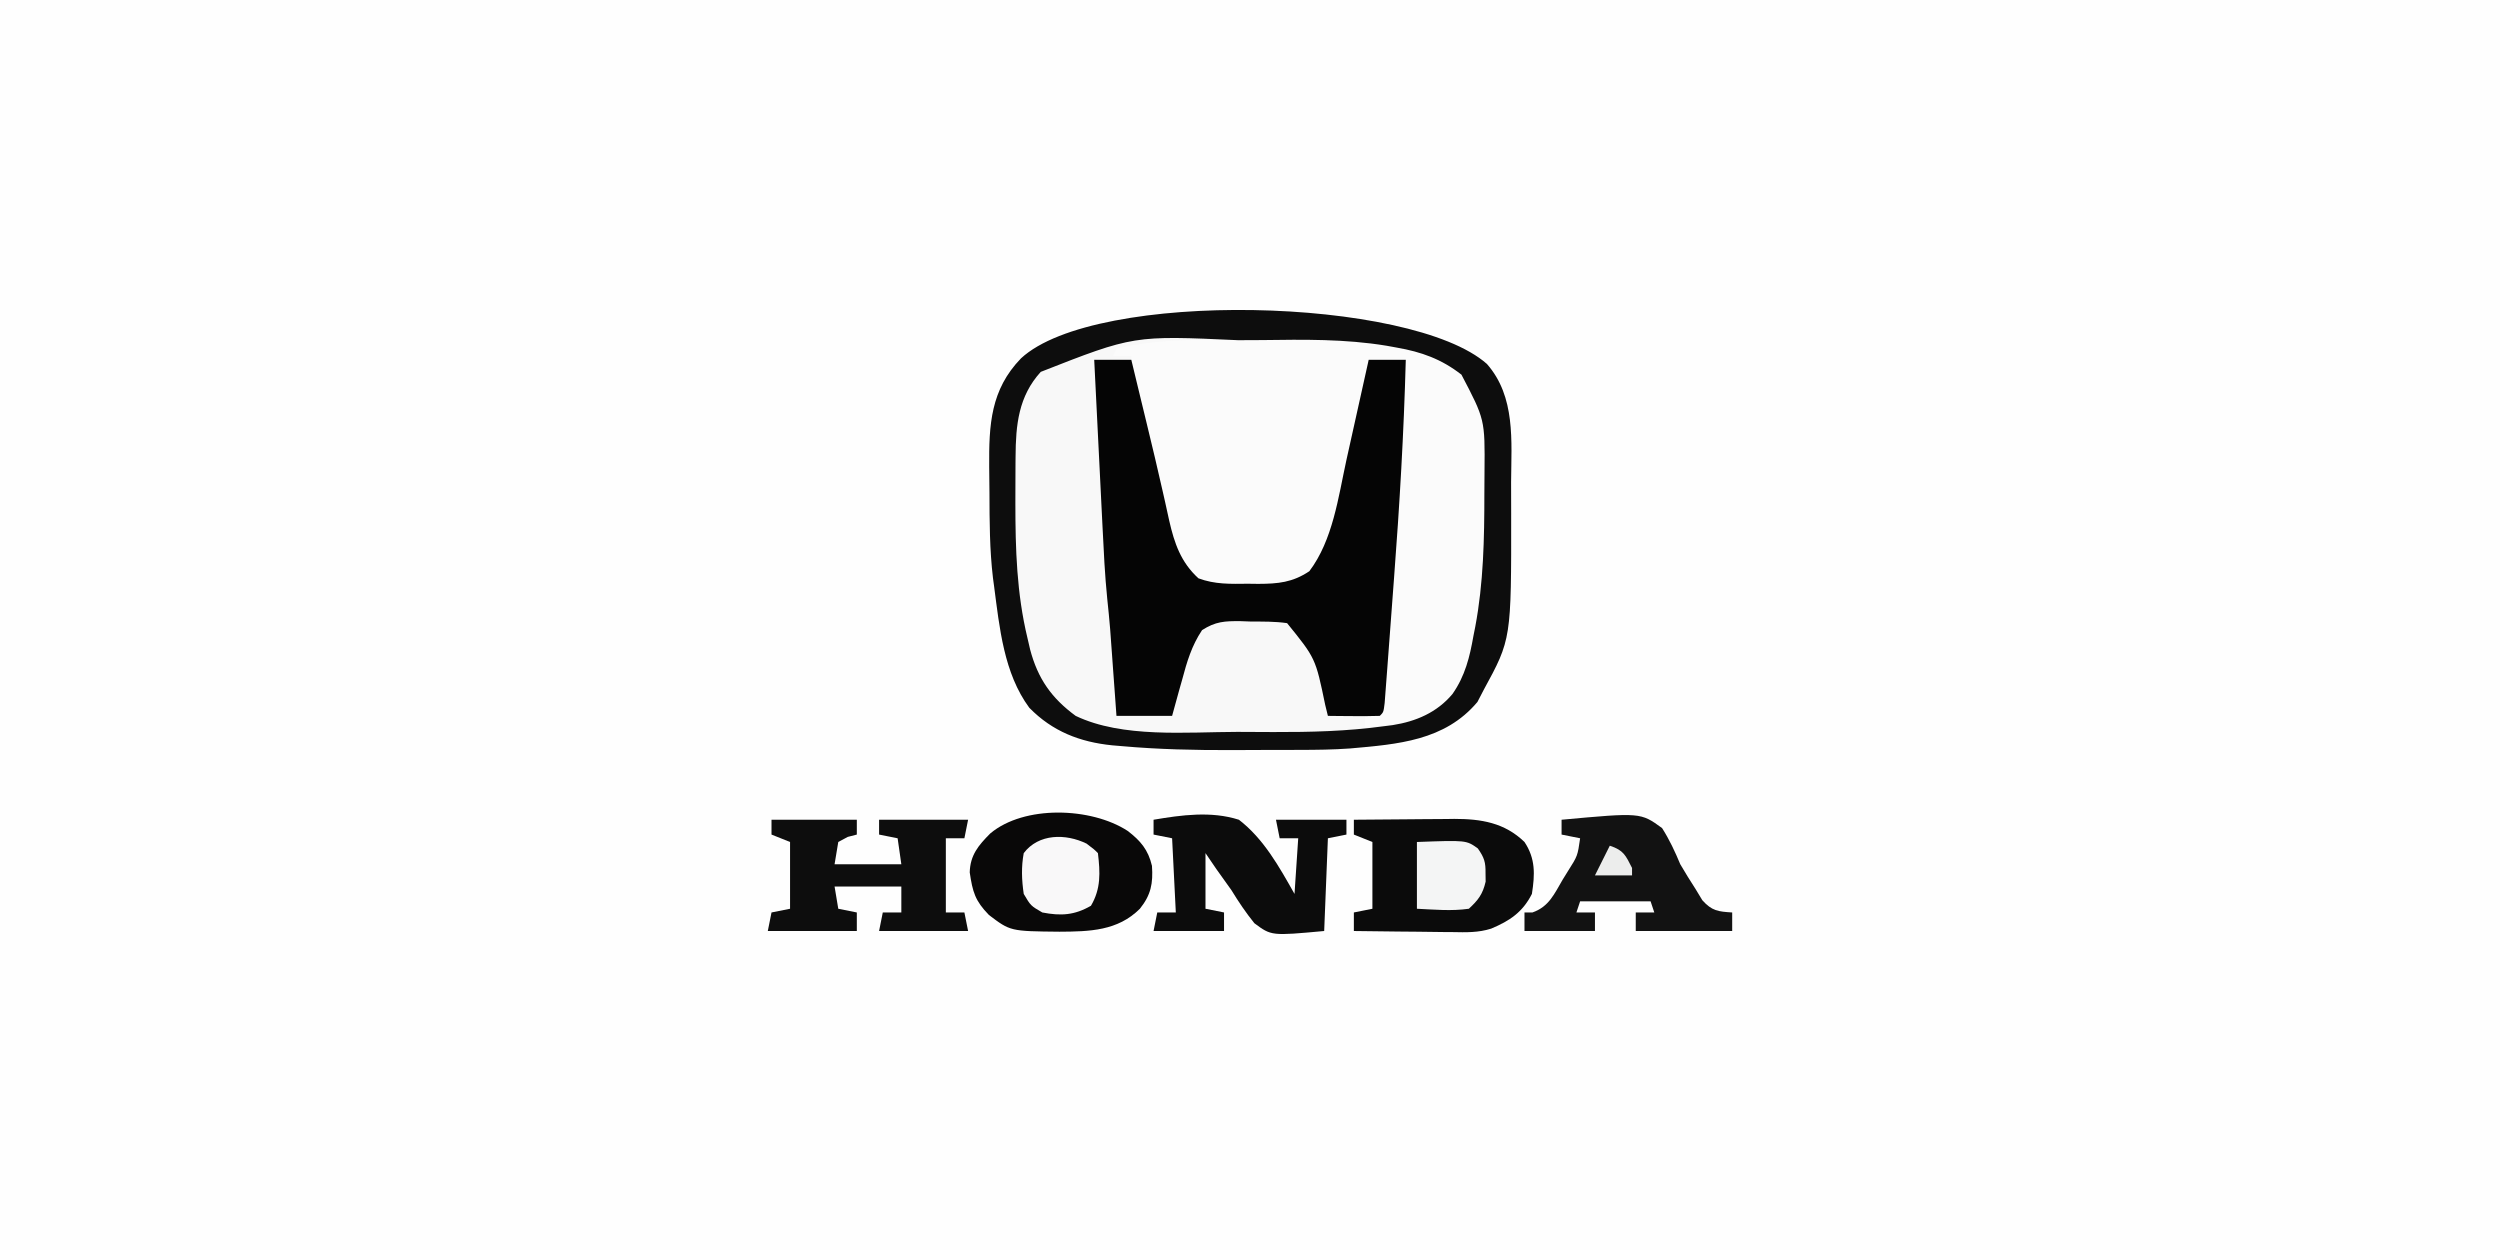
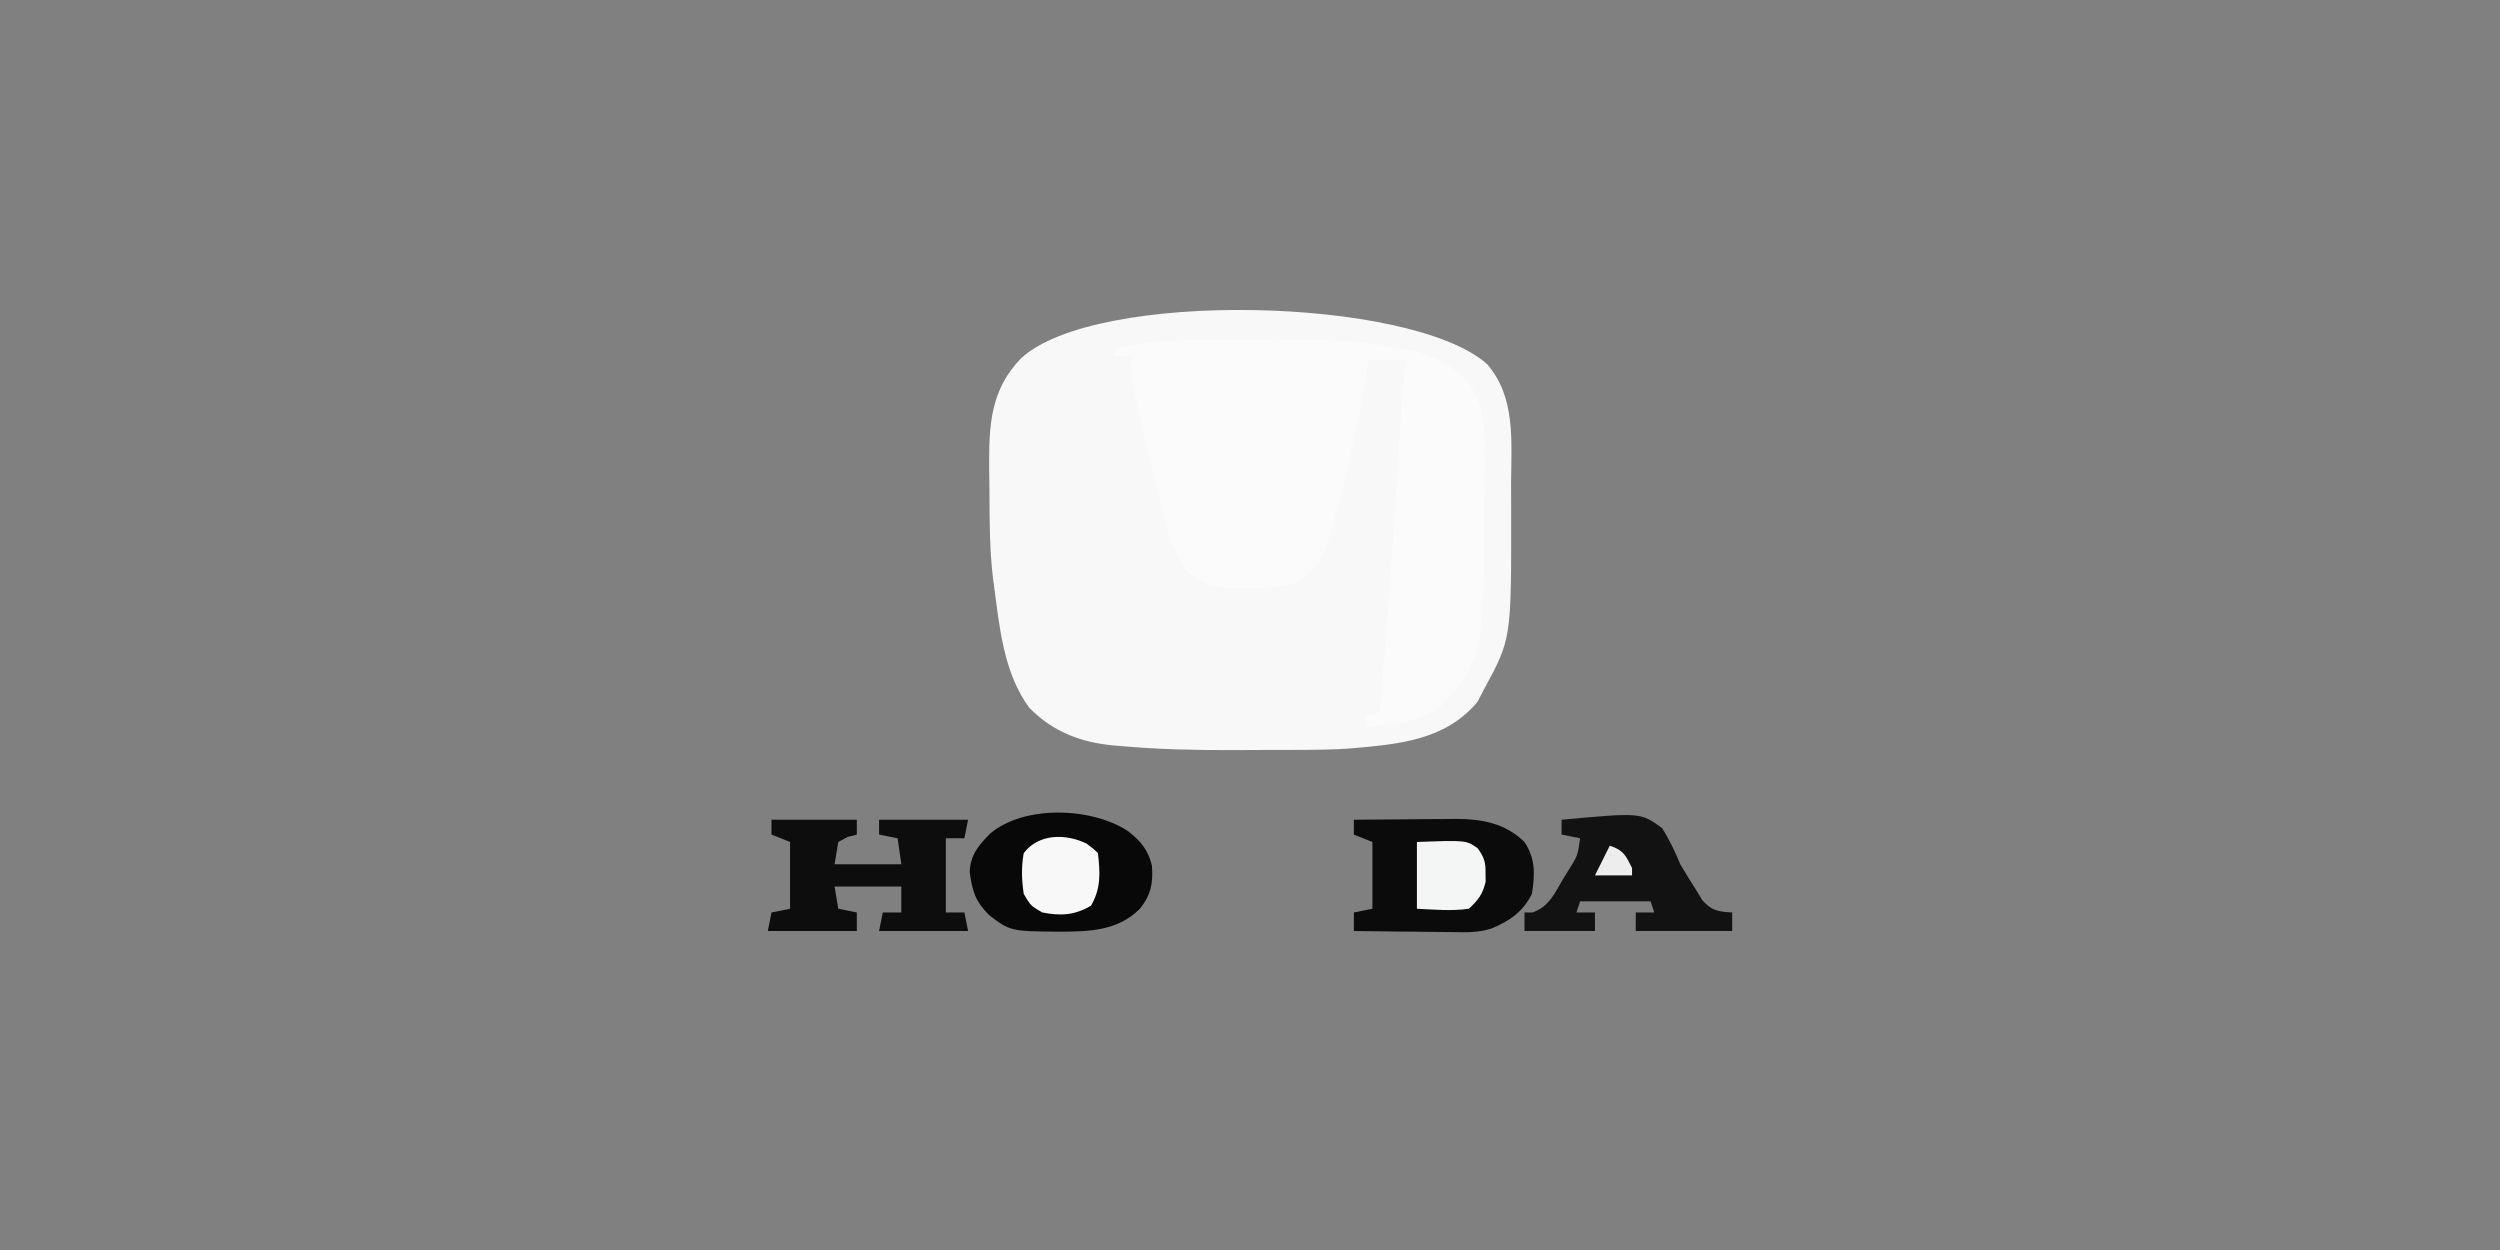
<svg xmlns="http://www.w3.org/2000/svg" version="1.1" width="674" height="337">
  <rect width="100%" height="100%" fill="#808080" stroke="none" />
-   <path d="M0 0 C222.42 0 444.84 0 674 0 C674 111.21 674 222.42 674 337 C451.58 337 229.16 337 0 337 C0 225.79 0 114.58 0 0 Z " fill="#FEFEFE" transform="translate(0,0)" />
  <path d="M0 0 C7.769 8.853 6.591 20.767 6.516 31.847 C6.5 34.643 6.516 37.437 6.535 40.232 C6.575 74.208 6.575 74.208 -0.875 87.875 C-1.432 88.948 -1.989 90.02 -2.562 91.125 C-11.376 101.605 -24.055 102.518 -36.911 103.66 C-41.44 103.988 -45.953 104.037 -50.492 104.043 C-51.959 104.048 -51.959 104.048 -53.455 104.053 C-55.514 104.058 -57.573 104.06 -59.632 104.06 C-62.708 104.062 -65.783 104.081 -68.859 104.1 C-78.76 104.129 -88.584 103.912 -98.449 103.031 C-99.3 102.959 -100.15 102.887 -101.026 102.813 C-109.73 101.935 -117.136 99.065 -123.375 92.688 C-130.26 83.36 -131.404 71.056 -132.875 59.875 C-132.972 59.159 -133.069 58.443 -133.169 57.706 C-134.075 50.066 -134.096 42.399 -134.115 34.716 C-134.125 32.38 -134.156 30.044 -134.188 27.707 C-134.269 16.386 -133.812 6.959 -125.617 -1.508 C-105.532 -20.152 -20.413 -18.079 0 0 Z " fill="#F8F8F8" transform="translate(400.875,98.125)" />
  <path d="M0 0 C3.186 -0.004 6.37 -0.041 9.556 -0.079 C19.733 -0.136 29.611 0.26 39.642 2.082 C40.48 2.229 41.319 2.376 42.183 2.527 C48.679 3.86 54.37 6.429 58.927 11.363 C59.47 12.295 59.47 12.295 60.024 13.246 C60.405 13.862 60.785 14.478 61.177 15.113 C64.156 22.503 63.287 31.227 63.274 39.058 C63.274 39.748 63.273 40.437 63.273 41.148 C63.17 84.141 63.17 84.141 53.087 97.371 C47.076 103.239 39.082 103.618 31.087 104.371 C31.087 103.381 31.087 102.391 31.087 101.371 C32.407 101.041 33.727 100.711 35.087 100.371 C37.072 77.413 38.714 54.448 40.084 31.445 C40.144 30.451 40.204 29.456 40.265 28.432 C40.376 26.58 40.486 24.729 40.593 22.877 C40.943 17.022 41.473 11.204 42.087 5.371 C38.787 5.371 35.487 5.371 32.087 5.371 C31.977 6.063 31.868 6.755 31.755 7.468 C29.566 20.977 26.782 34.2 23.087 47.371 C22.7 48.832 22.7 48.832 22.306 50.324 C20.666 56.275 19.003 61.451 13.606 65.003 C8.855 66.849 4.639 66.847 -0.413 66.808 C-1.337 66.828 -2.262 66.848 -3.214 66.869 C-8.917 66.865 -12.561 66.414 -16.913 62.371 C-21.465 56.402 -22.751 49.179 -24.468 41.995 C-24.968 39.901 -25.483 37.811 -26.001 35.722 C-31.913 11.663 -31.913 11.663 -31.913 4.371 C-33.563 4.371 -35.213 4.371 -36.913 4.371 C-36.583 3.711 -36.253 3.051 -35.913 2.371 C-24.303 -0.472 -11.862 -0.002 0 0 Z " fill="#FBFBFB" transform="translate(336.913,91.629)" />
-   <path d="M0 0 C3.3 0 6.6 0 10 0 C10.745 3.082 11.491 6.165 12.235 9.248 C12.873 11.888 13.513 14.527 14.154 17.167 C15.622 23.221 17.075 29.276 18.438 35.355 C18.651 36.297 18.865 37.238 19.085 38.208 C19.475 39.933 19.855 41.659 20.225 43.387 C21.608 49.456 23.364 54.595 28.098 58.914 C32.523 60.57 36.753 60.433 41.438 60.375 C42.831 60.392 42.831 60.392 44.252 60.41 C49.564 60.387 53.449 60.041 58 57 C64.335 48.615 65.798 37.085 68 27 C68.502 24.738 69.005 22.476 69.508 20.215 C69.772 19.026 70.036 17.837 70.309 16.611 C71.539 11.074 72.77 5.537 74 0 C77.3 0 80.6 0 84 0 C83.475 19.613 82.34 39.124 80.843 58.683 C80.55 62.509 80.267 66.335 79.986 70.161 C79.766 73.141 79.542 76.12 79.317 79.099 C79.21 80.513 79.105 81.928 79.001 83.342 C78.857 85.288 78.707 87.234 78.557 89.18 C78.473 90.284 78.389 91.388 78.303 92.525 C78 95 78 95 77 96 C74.647 96.073 72.292 96.084 69.938 96.062 C68.002 96.049 68.002 96.049 66.027 96.035 C65.028 96.024 64.029 96.012 63 96 C62.758 95.01 62.515 94.02 62.266 93 C59.672 80.468 59.672 80.468 52 71 C48.725 70.521 45.432 70.584 42.125 70.562 C41.227 70.53 40.328 70.497 39.402 70.463 C35.156 70.428 32.701 70.549 29.074 72.883 C26.245 77.134 25 81.41 23.688 86.312 C23.424 87.244 23.16 88.175 22.889 89.135 C22.244 91.419 21.62 93.709 21 96 C16.05 96 11.1 96 6 96 C5.867 94.167 5.734 92.334 5.598 90.445 C5.419 88.005 5.241 85.565 5.062 83.125 C4.975 81.921 4.888 80.717 4.799 79.477 C4.712 78.291 4.625 77.105 4.535 75.883 C4.457 74.804 4.378 73.725 4.297 72.614 C4.072 69.88 3.806 67.164 3.514 64.438 C2.862 58.01 2.561 51.569 2.246 45.117 C2.181 43.822 2.116 42.526 2.049 41.192 C1.877 37.782 1.709 34.373 1.541 30.963 C1.368 27.47 1.193 23.977 1.018 20.484 C0.676 13.656 0.337 6.828 0 0 Z " fill="#050505" transform="translate(295,97)" />
-   <path d="M0 0 C7.769 8.853 6.591 20.767 6.516 31.847 C6.5 34.643 6.516 37.437 6.535 40.232 C6.575 74.208 6.575 74.208 -0.875 87.875 C-1.432 88.948 -1.989 90.02 -2.562 91.125 C-11.376 101.605 -24.055 102.518 -36.911 103.66 C-41.44 103.988 -45.953 104.037 -50.492 104.043 C-51.959 104.048 -51.959 104.048 -53.455 104.053 C-55.514 104.058 -57.573 104.06 -59.632 104.06 C-62.708 104.062 -65.783 104.081 -68.859 104.1 C-78.76 104.129 -88.584 103.912 -98.449 103.031 C-99.3 102.959 -100.15 102.887 -101.026 102.813 C-109.73 101.935 -117.136 99.065 -123.375 92.688 C-130.26 83.36 -131.404 71.056 -132.875 59.875 C-132.972 59.159 -133.069 58.443 -133.169 57.706 C-134.075 50.066 -134.096 42.399 -134.115 34.716 C-134.125 32.38 -134.156 30.044 -134.188 27.707 C-134.269 16.386 -133.812 6.959 -125.617 -1.508 C-105.532 -20.152 -20.413 -18.079 0 0 Z M-120.289 2.133 C-126.294 8.729 -127.028 16.415 -127.078 25.008 C-127.085 25.794 -127.092 26.579 -127.099 27.389 C-127.116 29.926 -127.123 32.463 -127.125 35 C-127.126 35.86 -127.128 36.72 -127.129 37.606 C-127.125 49.933 -126.775 61.837 -123.875 73.875 C-123.635 74.908 -123.395 75.94 -123.148 77.004 C-121.068 84.855 -117.389 90.089 -110.875 94.875 C-98.28 100.907 -80.944 99.218 -67.329 99.191 C-64.078 99.188 -60.827 99.211 -57.576 99.236 C-47.582 99.269 -37.713 99.026 -27.801 97.668 C-27.011 97.568 -26.221 97.469 -25.407 97.366 C-19.109 96.371 -13.464 93.964 -9.292 88.986 C-5.882 84.118 -4.638 79.03 -3.625 73.25 C-3.465 72.449 -3.305 71.649 -3.141 70.824 C-0.919 59.033 -0.688 47.036 -0.69 35.069 C-0.687 33.046 -0.669 31.024 -0.65 29.002 C-0.528 14.981 -0.528 14.981 -6.875 2.875 C-12.286 -1.329 -17.638 -3.244 -24.324 -4.418 C-25.68 -4.664 -25.68 -4.664 -27.063 -4.916 C-38.236 -6.759 -49.399 -6.595 -60.688 -6.438 C-62.817 -6.426 -64.947 -6.416 -67.076 -6.408 C-95.243 -7.699 -95.243 -7.699 -120.289 2.133 Z " fill="#0D0D0D" transform="translate(400.875,98.125)" />
  <path d="M0 0 C3.487 2.655 5.557 5.115 6.57 9.43 C6.901 14.153 6.301 17.274 3.312 21 C-2.68 26.979 -10.26 27.146 -18.375 27.188 C-31.617 27.058 -31.617 27.058 -37.375 22.688 C-41.129 18.844 -41.786 16.45 -42.562 11.188 C-42.43 6.531 -40.224 3.919 -37.023 0.699 C-27.872 -6.985 -9.843 -6.391 0 0 Z " fill="#090808" transform="translate(304,224)" />
  <path d="M0 0 C4.553 -0.05 9.106 -0.086 13.66 -0.11 C15.206 -0.12 16.752 -0.133 18.297 -0.151 C20.532 -0.175 22.766 -0.187 25 -0.195 C25.681 -0.206 26.361 -0.216 27.062 -0.227 C34.317 -0.228 40.638 0.796 46 6 C48.992 10.488 48.829 14.746 48 20 C45.516 24.914 42.033 27.26 37.005 29.363 C33.569 30.455 30.236 30.369 26.66 30.293 C25.893 30.289 25.126 30.284 24.336 30.28 C21.911 30.263 19.487 30.226 17.062 30.188 C15.408 30.172 13.754 30.159 12.1 30.146 C8.066 30.114 4.033 30.062 0 30 C0 28.35 0 26.7 0 25 C1.65 24.67 3.3 24.34 5 24 C5 18.06 5 12.12 5 6 C2.525 5.01 2.525 5.01 0 4 C0 2.68 0 1.36 0 0 Z " fill="#0B0B0B" transform="translate(365,221)" />
-   <path d="M0 0 C7.59 0 15.18 0 23 0 C23 1.32 23 2.64 23 4 C21.793 4.309 21.793 4.309 20.562 4.625 C19.717 5.079 18.871 5.532 18 6 C17.67 7.98 17.34 9.96 17 12 C22.94 12 28.88 12 35 12 C34.505 8.535 34.505 8.535 34 5 C31.525 4.505 31.525 4.505 29 4 C29 2.68 29 1.36 29 0 C36.92 0 44.84 0 53 0 C52.67 1.65 52.34 3.3 52 5 C50.35 5 48.7 5 47 5 C47 11.6 47 18.2 47 25 C48.65 25 50.3 25 52 25 C52.495 27.475 52.495 27.475 53 30 C45.08 30 37.16 30 29 30 C29.33 28.35 29.66 26.7 30 25 C31.65 25 33.3 25 35 25 C35 22.69 35 20.38 35 18 C29.06 18 23.12 18 17 18 C17.33 19.98 17.66 21.96 18 24 C19.65 24.33 21.3 24.66 23 25 C23 26.65 23 28.3 23 30 C15.08 30 7.16 30 -1 30 C-0.67 28.35 -0.34 26.7 0 25 C1.65 24.67 3.3 24.34 5 24 C5 18.06 5 12.12 5 6 C2.525 5.01 2.525 5.01 0 4 C0 2.68 0 1.36 0 0 Z " fill="#0D0D0D" transform="translate(208,221)" />
-   <path d="M0 0 C7.582 -1.285 15.56 -2.375 23 0 C29.712 5.144 33.899 12.744 38 20 C38.33 15.05 38.66 10.1 39 5 C37.35 5 35.7 5 34 5 C33.505 2.525 33.505 2.525 33 0 C39.27 0 45.54 0 52 0 C52 1.32 52 2.64 52 4 C50.35 4.33 48.7 4.66 47 5 C46.67 13.25 46.34 21.5 46 30 C31.769 31.315 31.769 31.315 27.18 27.902 C24.871 25.043 22.919 22.134 21 19 C19.654 17.099 18.3 15.202 16.938 13.312 C15.483 11.178 15.483 11.178 14 9 C14 13.95 14 18.9 14 24 C15.65 24.33 17.3 24.66 19 25 C19 26.65 19 28.3 19 30 C12.73 30 6.46 30 0 30 C0.33 28.35 0.66 26.7 1 25 C2.65 25 4.3 25 6 25 C5.67 18.4 5.34 11.8 5 5 C3.35 4.67 1.7 4.34 0 4 C0 2.68 0 1.36 0 0 Z " fill="#0C0C0C" transform="translate(311,221)" />
+   <path d="M0 0 C7.59 0 15.18 0 23 0 C23 1.32 23 2.64 23 4 C21.793 4.309 21.793 4.309 20.562 4.625 C19.717 5.079 18.871 5.532 18 6 C17.67 7.98 17.34 9.96 17 12 C22.94 12 28.88 12 35 12 C34.505 8.535 34.505 8.535 34 5 C31.525 4.505 31.525 4.505 29 4 C29 2.68 29 1.36 29 0 C36.92 0 44.84 0 53 0 C52.67 1.65 52.34 3.3 52 5 C50.35 5 48.7 5 47 5 C47 11.6 47 18.2 47 25 C48.65 25 50.3 25 52 25 C52.495 27.475 52.495 27.475 53 30 C45.08 30 37.16 30 29 30 C29.33 28.35 29.66 26.7 30 25 C31.65 25 33.3 25 35 25 C35 22.69 35 20.38 35 18 C29.06 18 23.12 18 17 18 C17.33 19.98 17.66 21.96 18 24 C19.65 24.33 21.3 24.66 23 25 C23 26.65 23 28.3 23 30 C15.08 30 7.16 30 -1 30 C-0.67 28.35 -0.34 26.7 0 25 C1.65 24.67 3.3 24.34 5 24 C5 18.06 5 12.12 5 6 C2.525 5.01 2.525 5.01 0 4 Z " fill="#0D0D0D" transform="translate(208,221)" />
  <path d="M0 0 C21.312 -1.955 21.312 -1.955 27.094 2.25 C29.104 5.414 30.558 8.542 32 12 C33.322 14.261 34.697 16.492 36.125 18.688 C36.726 19.681 37.326 20.675 37.945 21.699 C40.517 24.579 42.221 24.77 46 25 C46 26.65 46 28.3 46 30 C37.42 30 28.84 30 20 30 C20 28.35 20 26.7 20 25 C21.65 25 23.3 25 25 25 C24.505 23.515 24.505 23.515 24 22 C17.73 22 11.46 22 5 22 C4.67 22.99 4.34 23.98 4 25 C5.65 25 7.3 25 9 25 C9 26.65 9 28.3 9 30 C2.73 30 -3.54 30 -10 30 C-10 28.35 -10 26.7 -10 25 C-8.927 24.996 -8.927 24.996 -7.832 24.992 C-3.413 23.444 -1.985 20.04 0.312 16.125 C0.767 15.392 1.221 14.658 1.689 13.902 C4.322 9.76 4.322 9.76 5 5 C3.35 4.67 1.7 4.34 0 4 C0 2.68 0 1.36 0 0 Z " fill="#121212" transform="translate(421,221)" />
  <path d="M0 0 C2.062 1.562 2.062 1.562 3.062 2.562 C3.678 7.8 3.9 12.139 1.188 16.75 C-3.247 19.322 -6.935 19.538 -11.938 18.562 C-15.062 16.75 -15.062 16.75 -16.938 13.562 C-17.494 9.824 -17.629 6.286 -16.938 2.562 C-12.909 -2.754 -5.57 -2.726 0 0 Z " fill="#F9F8F9" transform="translate(292.938,227.438)" />
  <path d="M0 0 C13.313 -0.493 13.313 -0.493 16.422 1.738 C18.165 4.237 18.542 5.425 18.5 8.438 C18.51 9.179 18.521 9.92 18.531 10.684 C17.759 14.05 16.535 15.661 14 18 C9.254 18.671 4.816 18.223 0 18 C0 12.06 0 6.12 0 0 Z " fill="#F4F5F5" transform="translate(382,227)" />
  <path d="M0 0 C3.754 1.251 4.241 2.565 6 6 C6 6.66 6 7.32 6 8 C2.7 8 -0.6 8 -4 8 C-2.68 5.36 -1.36 2.72 0 0 Z " fill="#ECEDEC" transform="translate(434,228)" />
</svg>